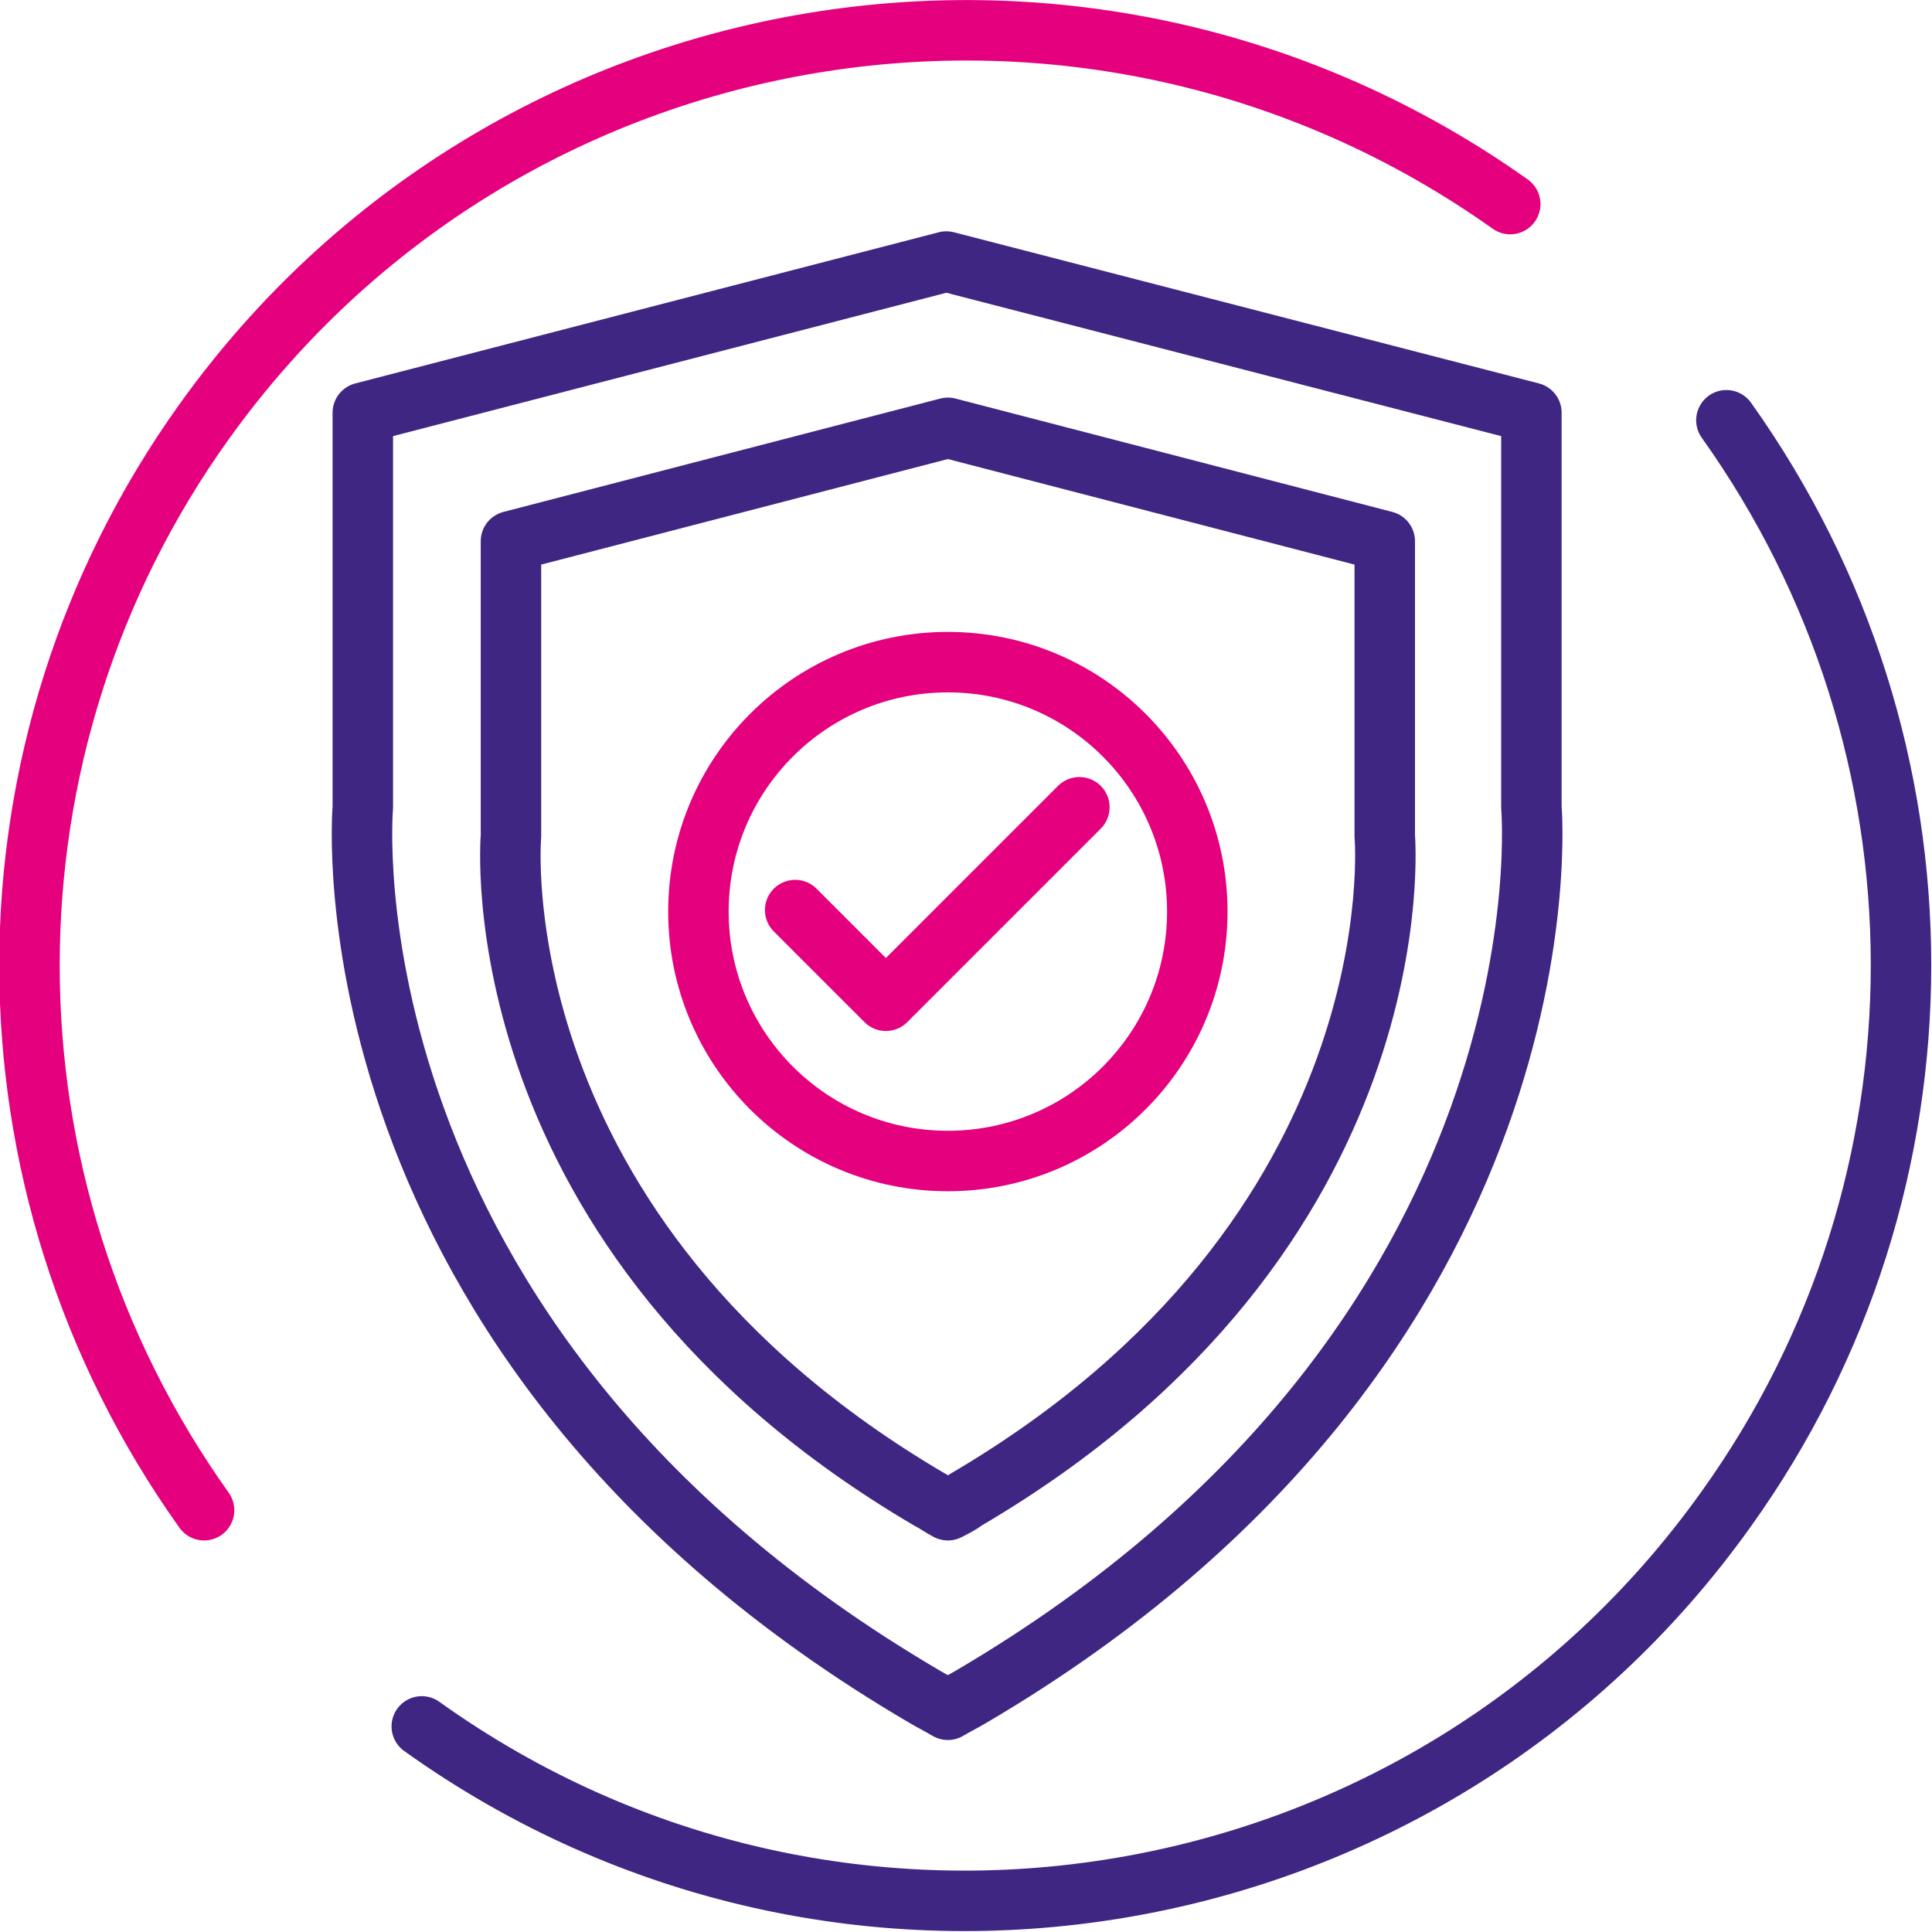
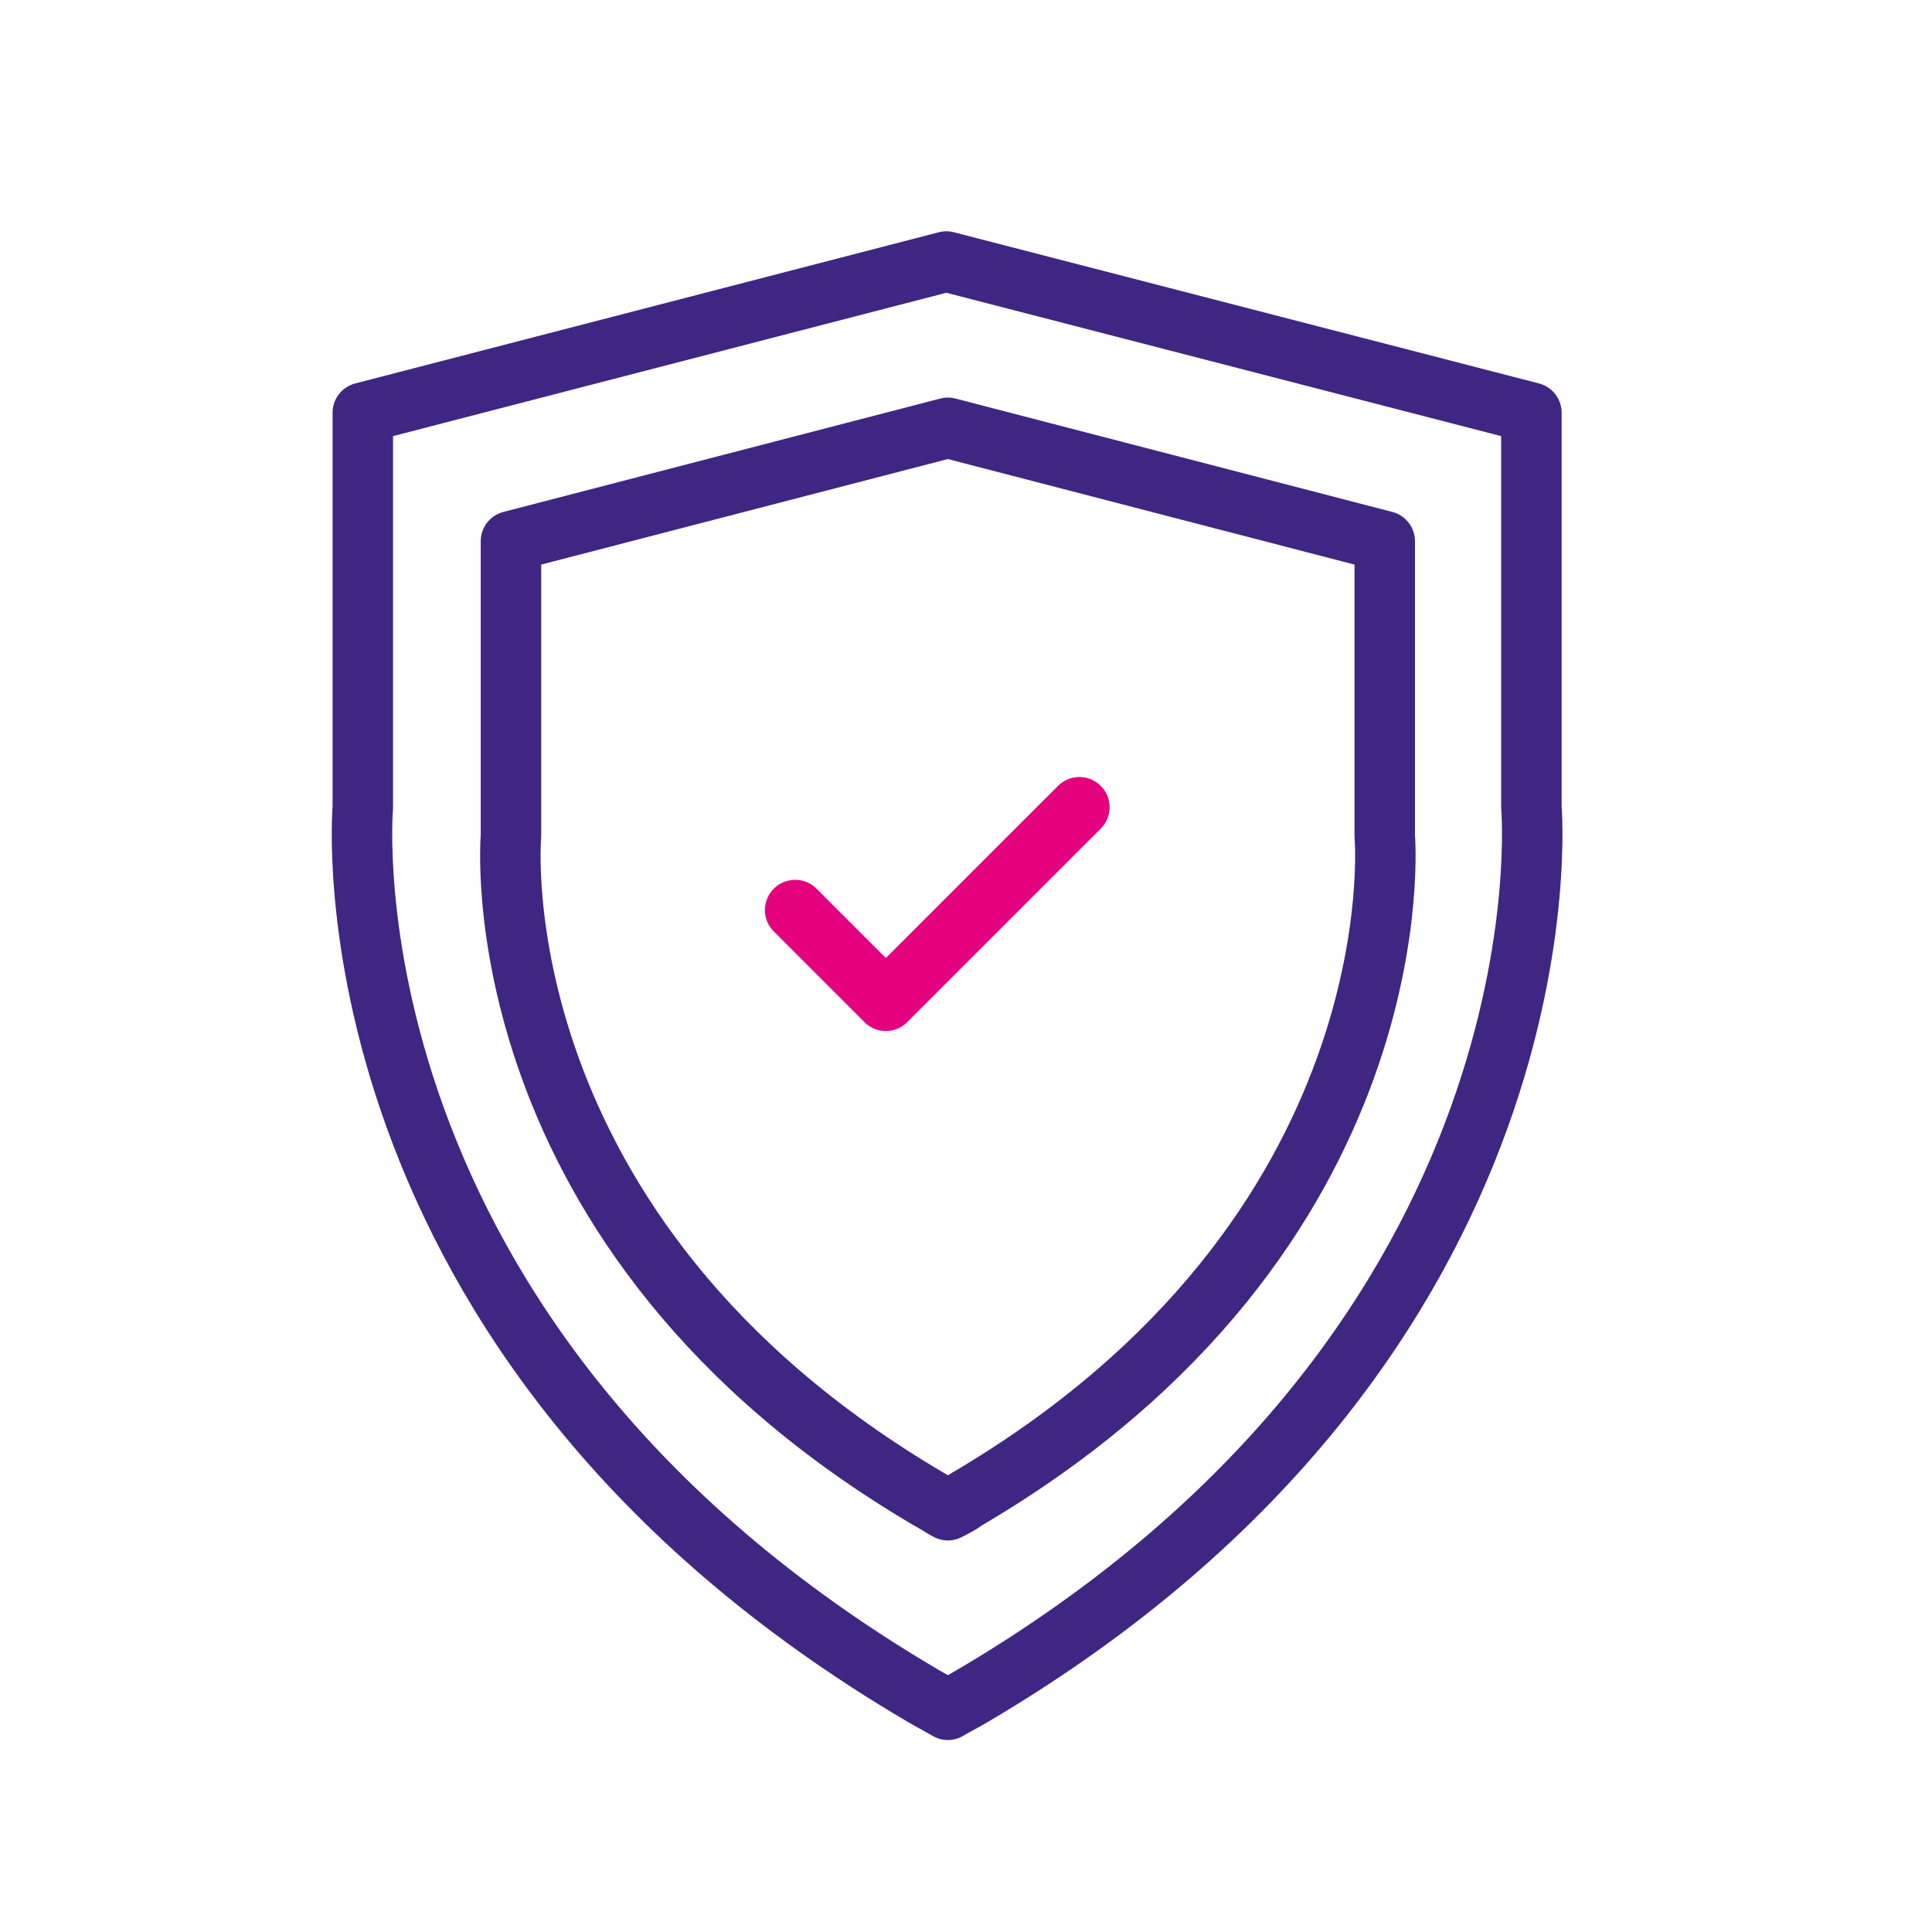
<svg xmlns="http://www.w3.org/2000/svg" xmlns:xlink="http://www.w3.org/1999/xlink" version="1.1" id="Layer_1" x="0px" y="0px" viewBox="0 0 127.8 127.8" style="enable-background:new 0 0 127.8 127.8;" xml:space="preserve">
  <style type="text/css">
	.st0{clip-path:url(#SVGID_00000133488722224365166350000013968975661573357448_);}
	.st1{fill:none;stroke:#E5007E;stroke-width:4;stroke-linecap:round;stroke-linejoin:round;}
	.st2{fill:none;stroke:#3F2683;stroke-width:4;stroke-linecap:round;stroke-linejoin:round;}
</style>
  <g>
    <defs>
      <rect id="SVGID_1_" width="127.8" height="127.8" />
    </defs>
    <clipPath id="SVGID_00000009589970052460844050000002855192225187420848_">
      <use xlink:href="#SVGID_1_" style="overflow:visible;" />
    </clipPath>
    <g id="Group_35" style="clip-path:url(#SVGID_00000009589970052460844050000002855192225187420848_);">
-       <path id="Path_129" class="st1" d="M99.9,13.5C72-6.3,33.4,0.1,13.5,27.9c-15.4,21.5-15.4,50.4,0,72" />
-       <path id="Path_130" class="st2" d="M27.9,114.2c27.8,19.9,66.5,13.4,86.3-14.4c15.4-21.5,15.4-50.4,0-72" />
      <path id="Path_131" class="st2" d="M91.6,55.3V35.8l-28.9-7.5l-28.9,7.5v19.5c0,0-2.3,26.3,27.7,43.9c0.4,0.2,0.8,0.5,1.2,0.7    c0.4-0.2,0.8-0.4,1.2-0.7C93.9,81.6,91.6,55.3,91.6,55.3z" />
      <path id="Path_132" class="st2" d="M101.3,53.4V27.3l-38.7-10L24,27.3v26.1c0,0-3.1,35.2,37.1,58.8c0.5,0.3,1.1,0.6,1.6,0.9    c0.5-0.3,1.1-0.6,1.6-0.9C104.4,88.6,101.3,53.4,101.3,53.4z" />
-       <circle id="Ellipse_21" class="st1" cx="62.7" cy="60.3" r="16.5" />
      <path id="Path_133" class="st1" d="M52.6,60.2l6,6l12.8-12.8" />
    </g>
  </g>
</svg>